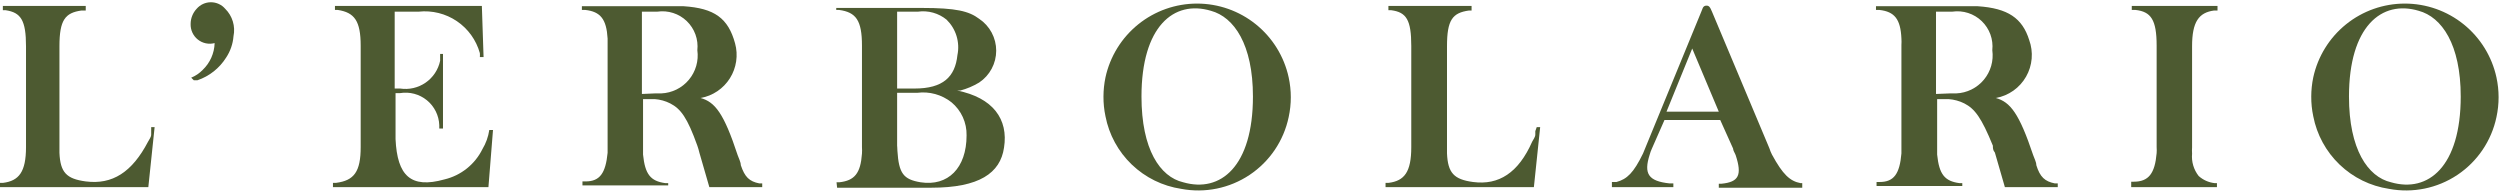
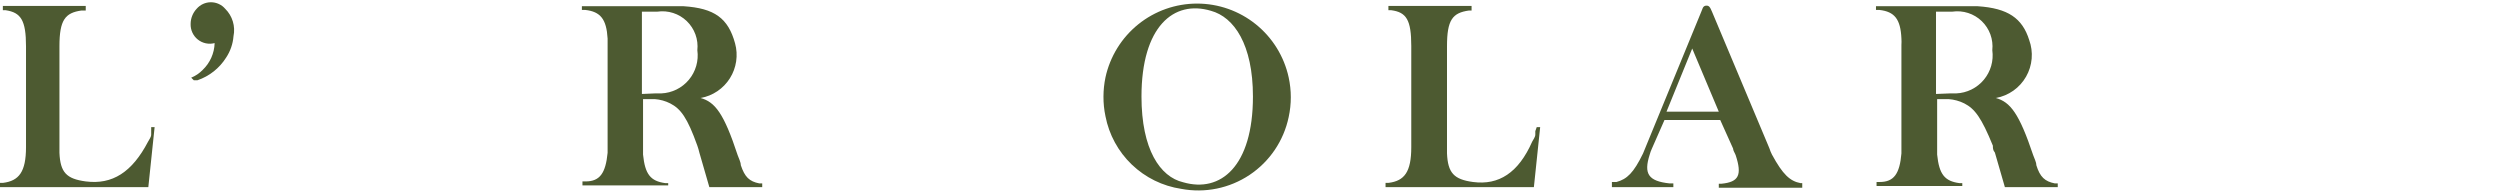
<svg xmlns="http://www.w3.org/2000/svg" width="938" height="72" viewBox="0 0 938 72" fill="none">
  <path d="M0 70.214H55.653L58.012 47.695H56.726V49.196V50.483C56.726 51.448 55.975 52.306 55.546 53.164C49.541 64.638 42.142 69.356 32.169 68.069C24.878 67.104 22.626 64.638 22.304 57.346V17.348C22.304 7.483 24.449 4.802 30.561 3.944H32.169V2.229H1.072V3.837H2.145C7.828 4.695 9.758 7.59 9.758 17.348V55.201C9.758 64.53 7.077 67.855 1.18 68.605H0V70.214Z" fill="#4D5A31" />
  <path d="M72.703 30.109H74.097C78.536 28.596 82.321 25.606 84.82 21.638C86.423 19.24 87.383 16.471 87.608 13.595C87.99 11.756 87.905 9.851 87.362 8.053C86.819 6.255 85.834 4.621 84.498 3.301C83.834 2.53 83.011 1.911 82.086 1.487C81.16 1.063 80.155 0.843 79.137 0.843C78.119 0.843 77.113 1.063 76.188 1.487C75.263 1.911 74.44 2.53 73.775 3.301C72.334 4.843 71.53 6.874 71.523 8.984C71.487 10.103 71.712 11.214 72.18 12.231C72.649 13.247 73.349 14.139 74.224 14.837C75.099 15.535 76.125 16.019 77.22 16.25C78.315 16.481 79.448 16.453 80.531 16.169C80.42 19.992 78.801 23.616 76.027 26.249C74.812 27.499 73.352 28.485 71.738 29.144L72.703 30.109Z" fill="#4D5A31" />
-   <path d="M124.925 70.214H183.259L184.975 48.767H183.581C183.207 51.309 182.332 53.751 181.007 55.952C179.612 58.778 177.61 61.262 175.145 63.227C172.68 65.191 169.812 66.588 166.746 67.318C154.092 70.857 149.052 65.924 148.409 52.199C148.409 51.341 148.409 50.376 148.409 49.625V34.934H150.125C151.896 34.644 153.708 34.734 155.442 35.198C157.175 35.662 158.79 36.489 160.18 37.625C161.569 38.761 162.701 40.179 163.5 41.786C164.3 43.393 164.748 45.151 164.815 46.944V48.231H166.209V20.244H165.137V21.316V22.817C164.436 26.14 162.491 29.069 159.699 31.003C156.908 32.937 153.482 33.73 150.125 33.219H148.087V4.373H157.095C162.141 3.831 167.216 5.095 171.418 7.942C175.62 10.789 178.676 15.034 180.042 19.922C180.09 20.421 180.09 20.924 180.042 21.423H181.436L180.793 2.229H125.676V3.73H126.748C132.968 4.695 135.327 7.805 135.327 17.134V55.201C135.327 64.423 132.86 67.747 126.105 68.605H124.925V70.214Z" fill="#4D5A31" />
  <path d="M240.842 35.256V4.373H246.633C248.625 4.083 250.657 4.253 252.573 4.87C254.489 5.486 256.239 6.534 257.688 7.931C259.137 9.328 260.247 11.039 260.933 12.931C261.619 14.824 261.863 16.848 261.645 18.85C261.916 20.816 261.773 22.817 261.226 24.726C260.678 26.634 259.739 28.406 258.467 29.93C257.195 31.455 255.619 32.697 253.84 33.577C252.061 34.457 250.117 34.956 248.134 35.042H245.882L240.842 35.256ZM218.324 3.73H219.61C225.294 4.373 227.546 7.161 227.975 14.453V57.346C227.224 64.959 225.079 68.069 219.718 68.069H218.538V69.57H250.708V68.712H249.635C244.059 67.962 242.022 65.388 241.271 57.989C241.271 57.239 241.271 56.488 241.271 55.63V37.186H245.668C247.685 37.335 249.653 37.882 251.458 38.795C255.426 40.832 257.892 44.156 261.645 54.665C261.945 55.508 262.195 56.367 262.396 57.239L266.149 70.214H285.987V68.82H284.915C281.161 68.069 279.446 66.461 277.945 61.957C277.945 60.777 277.194 59.49 276.765 58.204C271.618 42.548 268.294 38.259 262.825 36.757H261.753H262.932C265.169 36.348 267.297 35.478 269.18 34.202C271.064 32.926 272.661 31.273 273.871 29.347C275.081 27.421 275.877 25.265 276.209 23.014C276.541 20.764 276.402 18.47 275.8 16.276C273.226 6.84 268.079 3.087 256.498 2.336H218.324V3.73Z" fill="#4D5A31" />
-   <path d="M336.601 54.665V34.827H344.107C346.379 34.528 348.689 34.686 350.899 35.294C353.109 35.902 355.175 36.946 356.975 38.366C358.801 39.874 360.262 41.777 361.246 43.932C362.231 46.087 362.713 48.437 362.658 50.805C362.658 63.029 355.688 69.999 345.394 68.391C338.96 67.318 337.244 65.067 336.708 56.595C336.708 55.845 336.601 54.665 336.601 54.665ZM336.601 33.219V4.373H344.428C346.326 4.11 348.258 4.241 350.103 4.757C351.948 5.274 353.667 6.165 355.152 7.376C356.892 9.072 358.178 11.179 358.89 13.503C359.602 15.827 359.718 18.292 359.226 20.673C358.369 28.822 353.865 33.219 343.142 33.219H336.601ZM314.082 70.428H349.468C367.376 70.428 375.311 64.959 376.705 55.416C378.421 44.693 372.523 36.65 359.119 33.969H357.404H358.261H360.299C362.789 33.311 365.172 32.3 367.376 30.967C369.345 29.655 370.959 27.877 372.075 25.791C373.191 23.705 373.775 21.376 373.775 19.011C373.775 16.645 373.191 14.316 372.075 12.23C370.959 10.144 369.345 8.366 367.376 7.054C363.516 4.159 358.69 2.979 345.93 2.979H313.76V3.73H314.833C321.159 4.588 323.411 7.59 323.411 17.134V55.201C323.465 56.022 323.465 56.846 323.411 57.667C322.875 65.067 320.623 67.747 314.94 68.391H313.867L314.082 70.428Z" fill="#4D5A31" />
  <path d="M428.284 36.221C428.284 9.949 440.401 -0.13 454.341 4.052C463.027 6.411 470.104 16.705 470.104 36.221C470.104 62.386 457.987 72.466 443.939 68.391C435.254 66.353 428.284 56.059 428.284 36.221ZM414.022 36.221C414.006 38.707 414.257 41.188 414.772 43.62C416.113 50.54 419.565 56.875 424.654 61.753C429.743 66.63 436.218 69.811 443.189 70.857C452.095 72.538 461.304 70.661 468.842 65.629C476.38 60.597 481.645 52.811 483.508 43.942C484.579 39.031 484.579 33.947 483.508 29.037C481.801 21.191 477.461 14.166 471.209 9.128C464.957 4.09 457.169 1.343 449.14 1.343C441.111 1.343 433.324 4.09 427.072 9.128C420.82 14.166 416.48 21.191 414.772 29.037C414.28 31.4 414.028 33.807 414.022 36.221Z" fill="#4D5A31" />
  <path d="M519.859 70.214H575.513L577.872 47.695H576.585L576.049 49.196V50.483C576.049 51.448 575.298 52.306 574.869 53.164C569.722 64.852 562.323 69.57 552.672 68.283C545.488 67.318 543.236 64.852 542.914 57.56V17.348C542.914 7.483 544.952 4.802 551.171 3.944H552.136V2.229H520.932V3.837H522.004C527.687 4.588 529.51 7.483 529.51 17.241V55.201C529.51 64.53 526.937 67.855 521.039 68.605H519.859V70.214Z" fill="#4D5A31" />
  <path d="M625.269 41.904L634.919 18.206L644.892 41.904H625.269ZM604.787 70.213H627.842V68.82H626.448C618.406 67.962 616.69 65.174 618.942 58.096C619.163 57.288 619.45 56.499 619.8 55.737L624.518 45.014H645.428L650.254 55.737C650.254 56.488 650.897 57.346 651.219 58.204C653.685 65.71 652.398 68.283 645.964 68.927H644.892V70.428H676.204V68.712H675.56C671.593 67.962 668.912 65.495 664.837 57.989C664.451 57.23 664.129 56.441 663.872 55.63L642.426 4.588C641.568 2.443 641.139 2.121 640.281 2.121C639.988 2.099 639.695 2.17 639.445 2.324C639.195 2.478 638.999 2.708 638.887 2.979L638.244 4.588L617.441 55.201L616.476 57.56C612.937 64.852 610.471 67.211 606.503 68.283H605.538H604.787V70.213Z" fill="#4D5A31" />
  <path d="M726.388 35.256V4.373H732.5C734.492 4.083 736.524 4.253 738.441 4.87C740.357 5.486 742.107 6.534 743.556 7.931C745.005 9.328 746.115 11.039 746.801 12.931C747.487 14.824 747.73 16.848 747.513 18.85C747.783 20.816 747.64 22.817 747.093 24.726C746.546 26.634 745.606 28.406 744.334 29.93C743.062 31.455 741.487 32.697 739.707 33.577C737.928 34.457 735.985 34.956 734.001 35.042H731.75L726.388 35.256ZM703.869 3.73H705.156C710.839 4.373 713.091 7.161 713.413 14.453C713.466 15.274 713.466 16.098 713.413 16.919V57.56C712.77 65.174 710.625 68.284 705.263 68.284H704.084V69.785H736.253V68.712H735.181C729.605 67.962 727.568 65.388 726.817 57.989C726.817 57.239 726.817 56.488 726.817 55.63V37.186H731.106C733.158 37.333 735.162 37.879 737.004 38.795C740.972 40.832 743.438 44.156 747.727 54.665C747.727 55.523 747.727 56.381 748.478 57.239L752.231 70.214H772.069V68.82H770.996C767.243 68.069 765.42 66.461 764.026 61.957C764.026 60.777 763.276 59.49 762.847 58.204C757.592 42.548 754.268 38.259 748.8 36.757H747.834H748.907C751.254 36.325 753.48 35.386 755.427 34.005C757.374 32.624 758.997 30.835 760.181 28.762C761.366 26.689 762.083 24.383 762.284 22.004C762.486 19.625 762.165 17.232 761.346 14.989C758.772 6.84 753.41 3.087 742.044 2.336H703.869V3.73Z" fill="#4D5A31" />
-   <path d="M799.627 70.214H831.797V68.712H830.939C828.706 68.47 826.606 67.532 824.934 66.031C823.074 63.661 822.191 60.668 822.468 57.667C822.412 56.882 822.412 56.094 822.468 55.308V17.348C822.468 8.126 825.041 4.695 830.725 3.944H832.011V2.229H799.842V3.73H801.236C807.026 4.373 809.171 7.376 809.171 17.134V55.201C809.224 55.951 809.224 56.703 809.171 57.453C808.528 65.066 806.168 68.176 800.592 68.176H799.627V70.214Z" fill="#4D5A31" />
-   <path d="M881.338 36.221C881.338 9.949 893.562 -0.13 907.502 4.052C916.188 6.411 923.265 16.705 923.265 36.221C923.265 62.386 911.148 72.466 897.101 68.391C888.415 66.353 881.338 56.059 881.338 36.221ZM867.183 36.221C867.167 38.707 867.419 41.188 867.934 43.62C869.274 50.54 872.727 56.875 877.815 61.753C882.904 66.63 889.379 69.811 896.35 70.857C905.256 72.538 914.466 70.661 922.003 65.629C929.541 60.597 934.806 52.811 936.669 43.942C937.741 39.031 937.741 33.947 936.669 29.037C934.962 21.191 930.622 14.166 924.37 9.128C918.118 4.09 910.331 1.343 902.302 1.343C894.272 1.343 886.485 4.09 880.233 9.128C873.981 14.166 869.641 21.191 867.934 29.037C867.441 31.4 867.19 33.807 867.183 36.221Z" fill="#4D5A31" />
</svg>